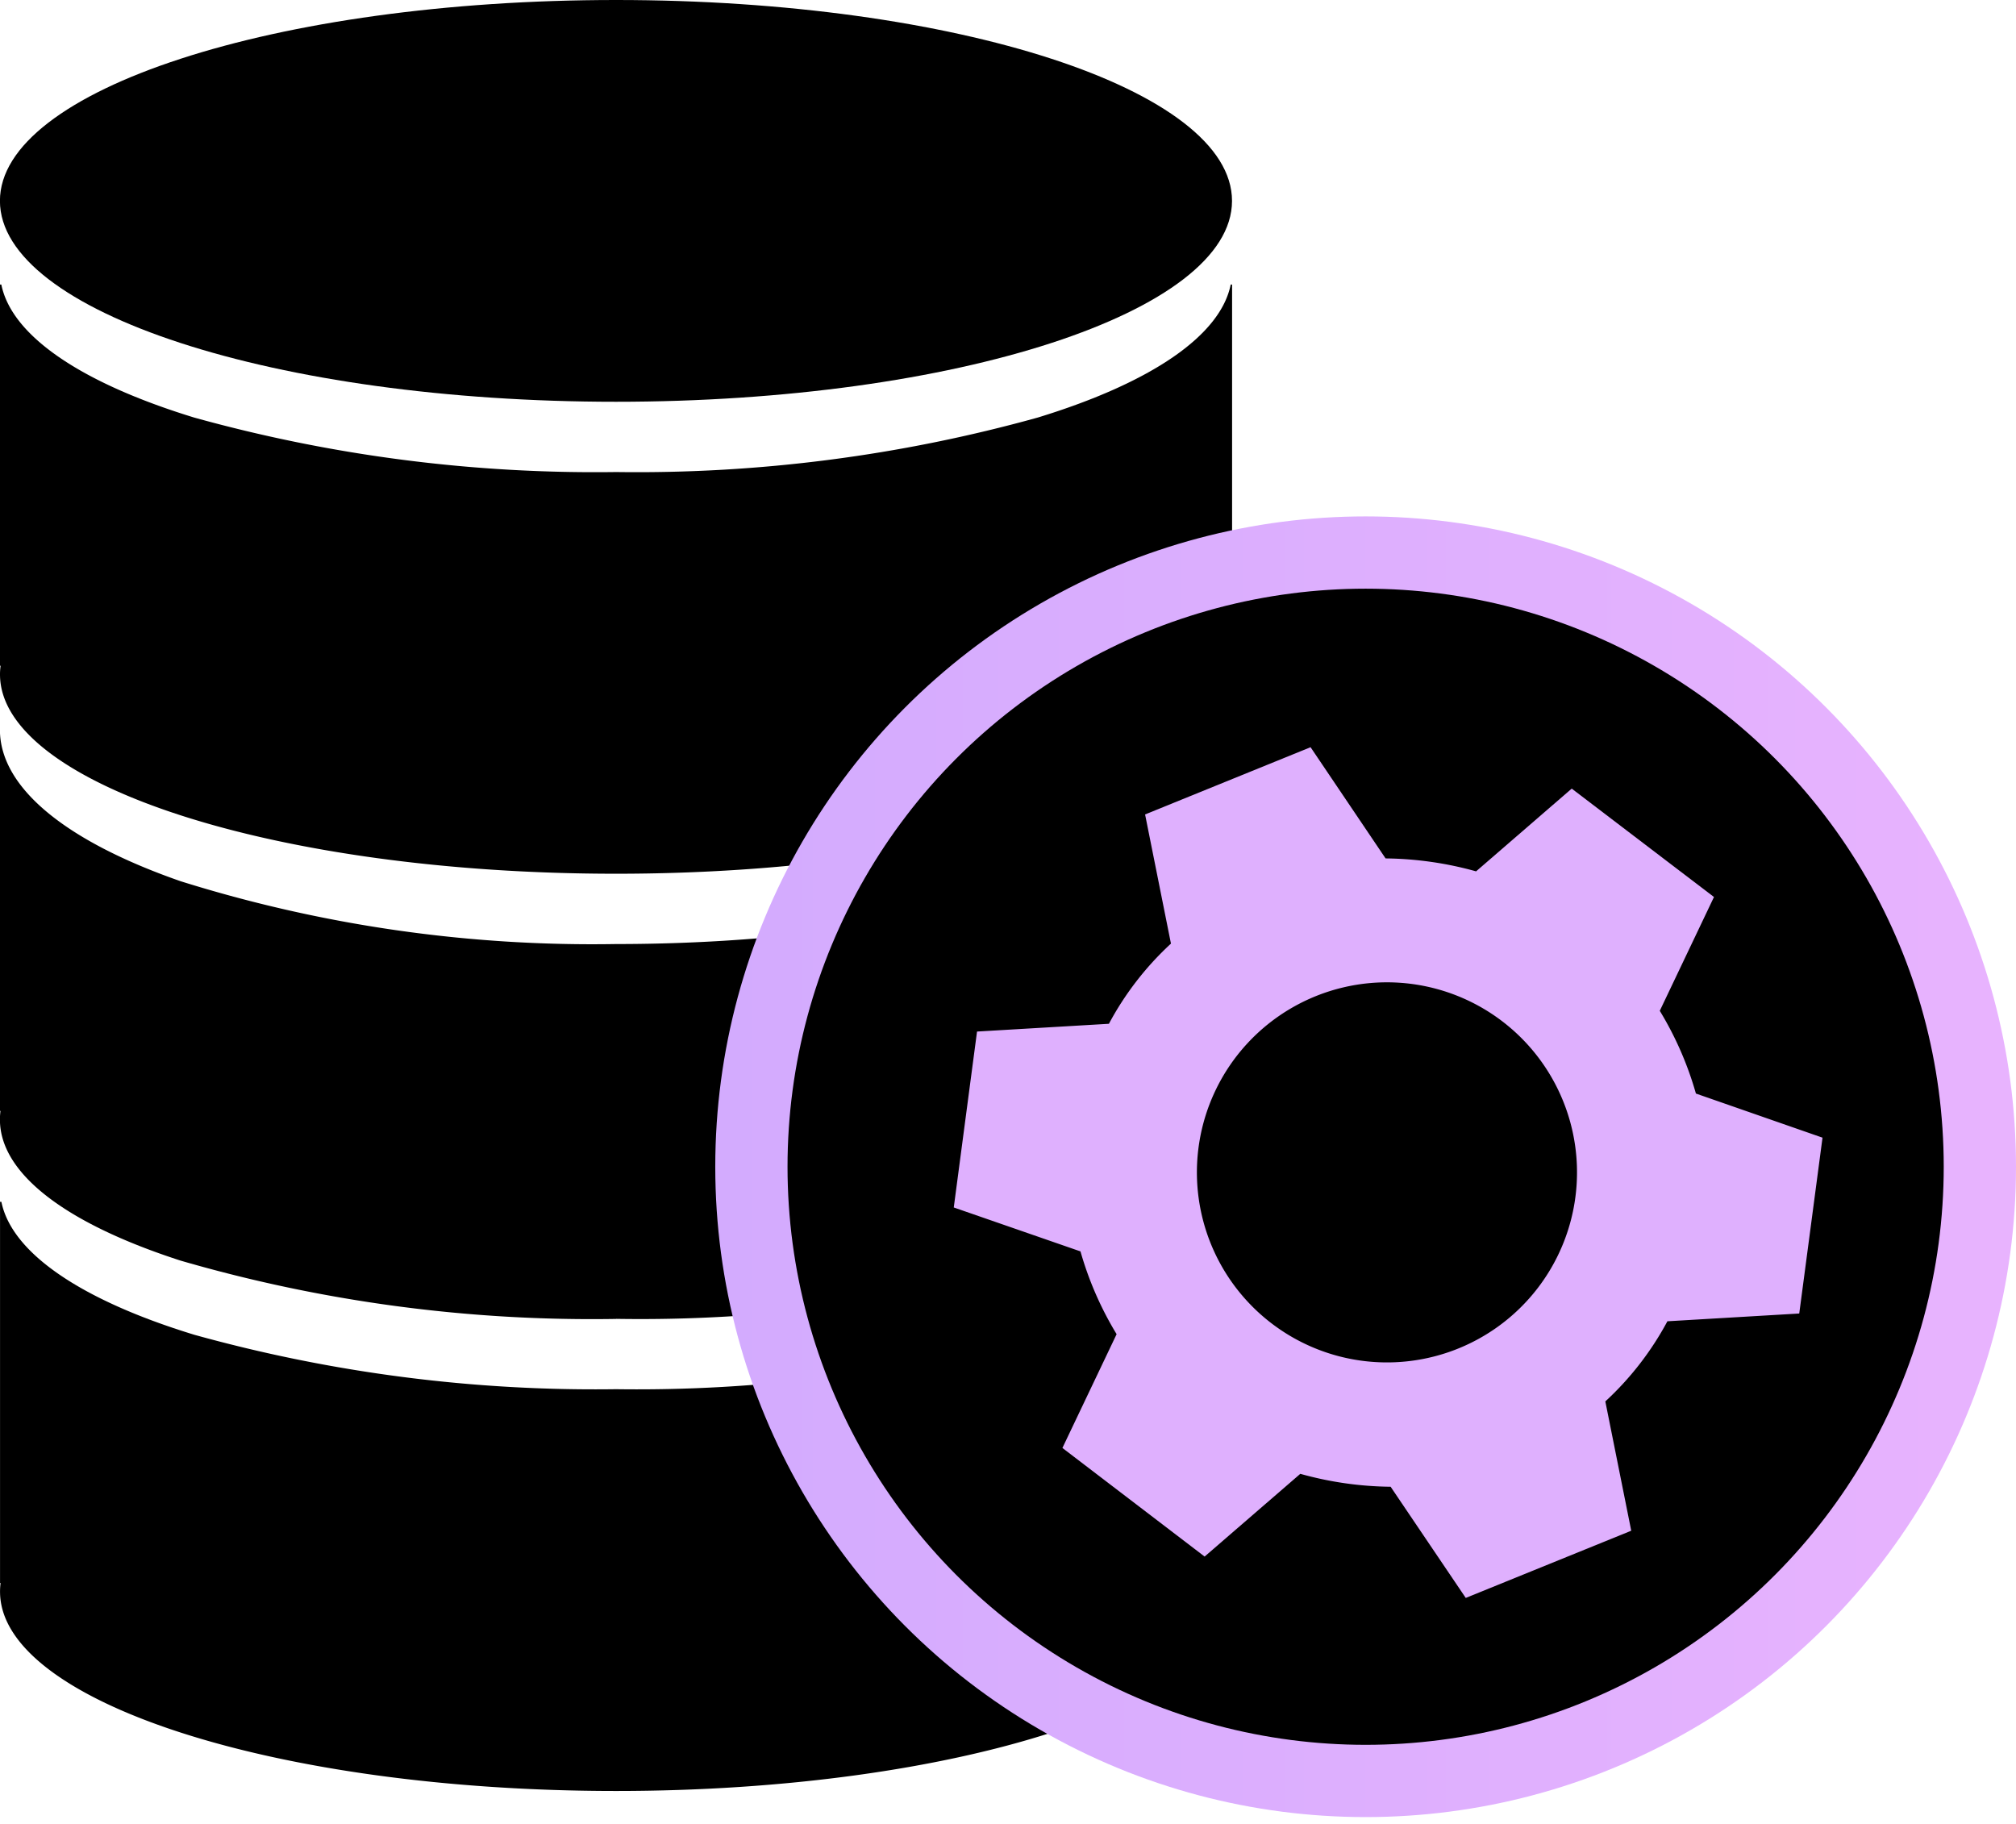
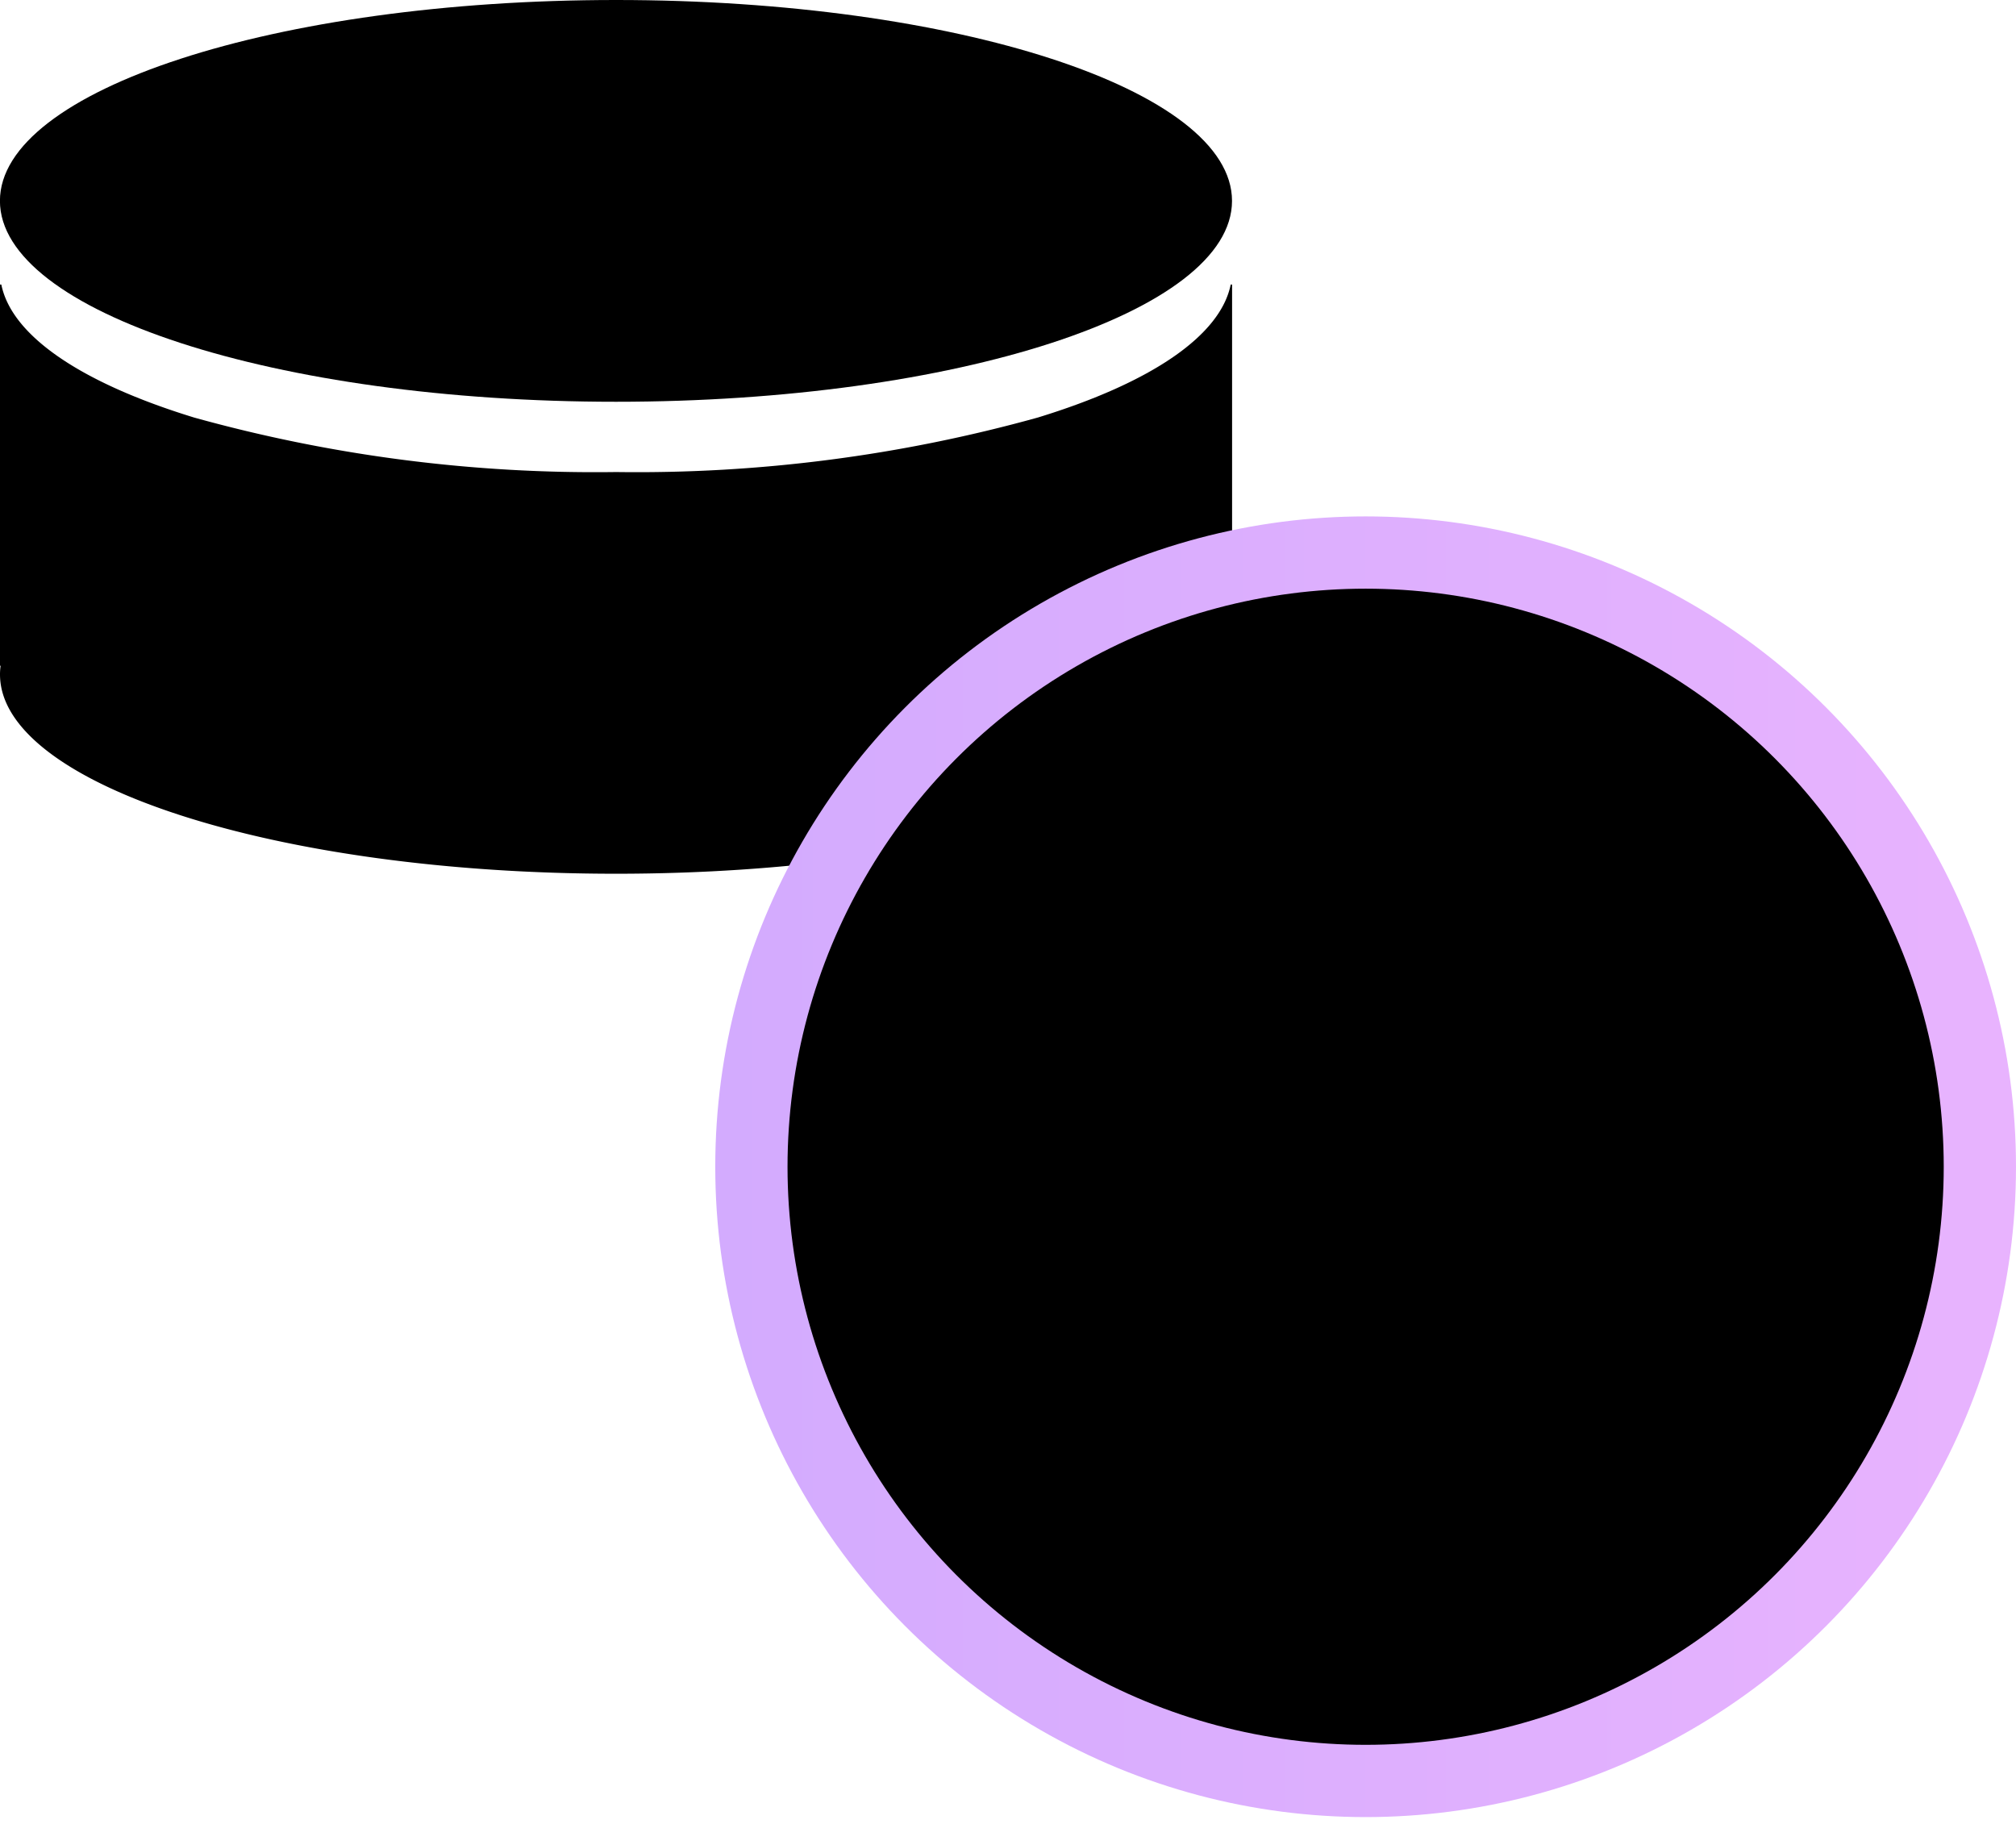
<svg xmlns="http://www.w3.org/2000/svg" id="learn_about" data-name="learn about" width="55.796" height="50.474" viewBox="0 0 55.796 50.474">
  <defs>
    <clipPath id="clip-path">
      <rect id="Rectangle_14351" data-name="Rectangle 14351" width="49.918" height="50.474" fill="none" />
    </clipPath>
    <linearGradient id="linear-gradient" x1="1" y1="0.5" x2="0" y2="0.5" gradientUnits="objectBoundingBox">
      <stop offset="0" stop-color="#e8b3fe" />
      <stop offset="1" stop-color="#d3abfe" />
    </linearGradient>
    <clipPath id="clip-path-3">
-       <rect id="Rectangle_18257" data-name="Rectangle 18257" width="24.046" height="23.546" fill="#dfb0fe" />
-     </clipPath>
+       </clipPath>
  </defs>
  <g id="Group_22486" data-name="Group 22486">
    <g id="Group_22487" data-name="Group 22487">
      <g id="Group_22486-2" data-name="Group 22486" clip-path="url(#clip-path)">
-         <path id="Path_71187" data-name="Path 71187" d="M17.056,203.247c-9.4,0-17.049-2.473-17.049-5.515a1.813,1.813,0,0,1,.015-.241H.007V186.94H.044c.285,1.406,2.18,2.713,5.338,3.68a41.415,41.415,0,0,0,11.674,1.507A41.421,41.421,0,0,0,28.73,190.62c3.158-.968,5.055-2.275,5.339-3.68h.037v10.552h-.017a1.6,1.6,0,0,1,.017.241c0,3.041-7.648,5.514-17.05,5.514" transform="translate(-0.006 -153.677)" />
-         <path id="Path_71188" data-name="Path 71188" d="M17.053,129.821A40.783,40.783,0,0,1,5,128.207C1.777,127.165,0,125.779,0,124.305a1.847,1.847,0,0,1,.015-.241H0V113.514c0,1.581,1.776,3.069,5,4.192a38.082,38.082,0,0,0,12.05,1.739c9.4,0,17.051-2.66,17.051-5.931v10.551h-.016a1.875,1.875,0,0,1,.016.241c0,1.474-1.774,2.86-4.994,3.9a40.791,40.791,0,0,1-12.056,1.613" transform="translate(-0.002 -93.316)" />
        <path id="Path_71189" data-name="Path 71189" d="M17.051,60.565C7.649,60.565,0,58.092,0,55.049a1.628,1.628,0,0,1,.017-.241H0V44.258H.037c.283,1.406,2.179,2.713,5.337,3.681a41.423,41.423,0,0,0,11.677,1.508,41.416,41.416,0,0,0,11.674-1.509c3.158-.968,5.055-2.275,5.337-3.681H34.1V54.81h-.017a1.7,1.7,0,0,1,.017.241c0,3.041-7.647,5.514-17.048,5.514" transform="translate(0 -36.382)" />
        <path id="Path_71190" data-name="Path 71190" d="M17.053,0C26.47,0,34.1,2.489,34.1,5.56s-7.634,5.56-17.05,5.56S0,8.631,0,5.56,7.637,0,17.053,0" transform="translate(-0.002)" />
      </g>
    </g>
    <g id="Group_22491" data-name="Group 22491">
      <g id="Group_22490" data-name="Group 22490" clip-path="url(#clip-path)">
        <path id="Path_71192" data-name="Path 71192" d="M137.664,125.872a14.914,14.914,0,1,1-14.914-14.914h0a14.915,14.915,0,0,1,14.914,14.914" transform="translate(-88.648 -91.215)" fill="none" />
      </g>
    </g>
    <circle id="Ellipse_2186" data-name="Ellipse 2186" cx="18" cy="18" r="18" transform="translate(19.796 14.293)" fill="url(#linear-gradient)" />
    <circle id="Ellipse_2187" data-name="Ellipse 2187" cx="16" cy="16" r="16" transform="translate(21.796 16.293)" />
  </g>
  <g id="Group_25423" data-name="Group 25423" transform="translate(26.398 20.682)" clip-path="url(#clip-path-3)">
    <path id="Path_82855" data-name="Path 82855" d="M148.507,142a9.282,9.282,0,0,0-1-2.29l1.5-3.15-3.937-3-2.647,2.29a9.659,9.659,0,0,0-2.505-.358l-2.076-3.078-4.58,1.861.716,3.575a8.4,8.4,0,0,0-1.717,2.219l-3.65.215-.644,4.869,3.507,1.216a9.311,9.311,0,0,0,1,2.291l-1.5,3.149,3.936,3.006,2.648-2.29a9.614,9.614,0,0,0,2.5.358l2.079,3.077,4.58-1.86L146,150.521a8.43,8.43,0,0,0,1.718-2.218l3.649-.215.644-4.867Zm-4.365,5.367a5.26,5.26,0,1,1-1-7.371,5.26,5.26,0,0,1,1,7.371" transform="translate(-127.968 -132.415)" fill="#dfb0fe" />
  </g>
</svg>